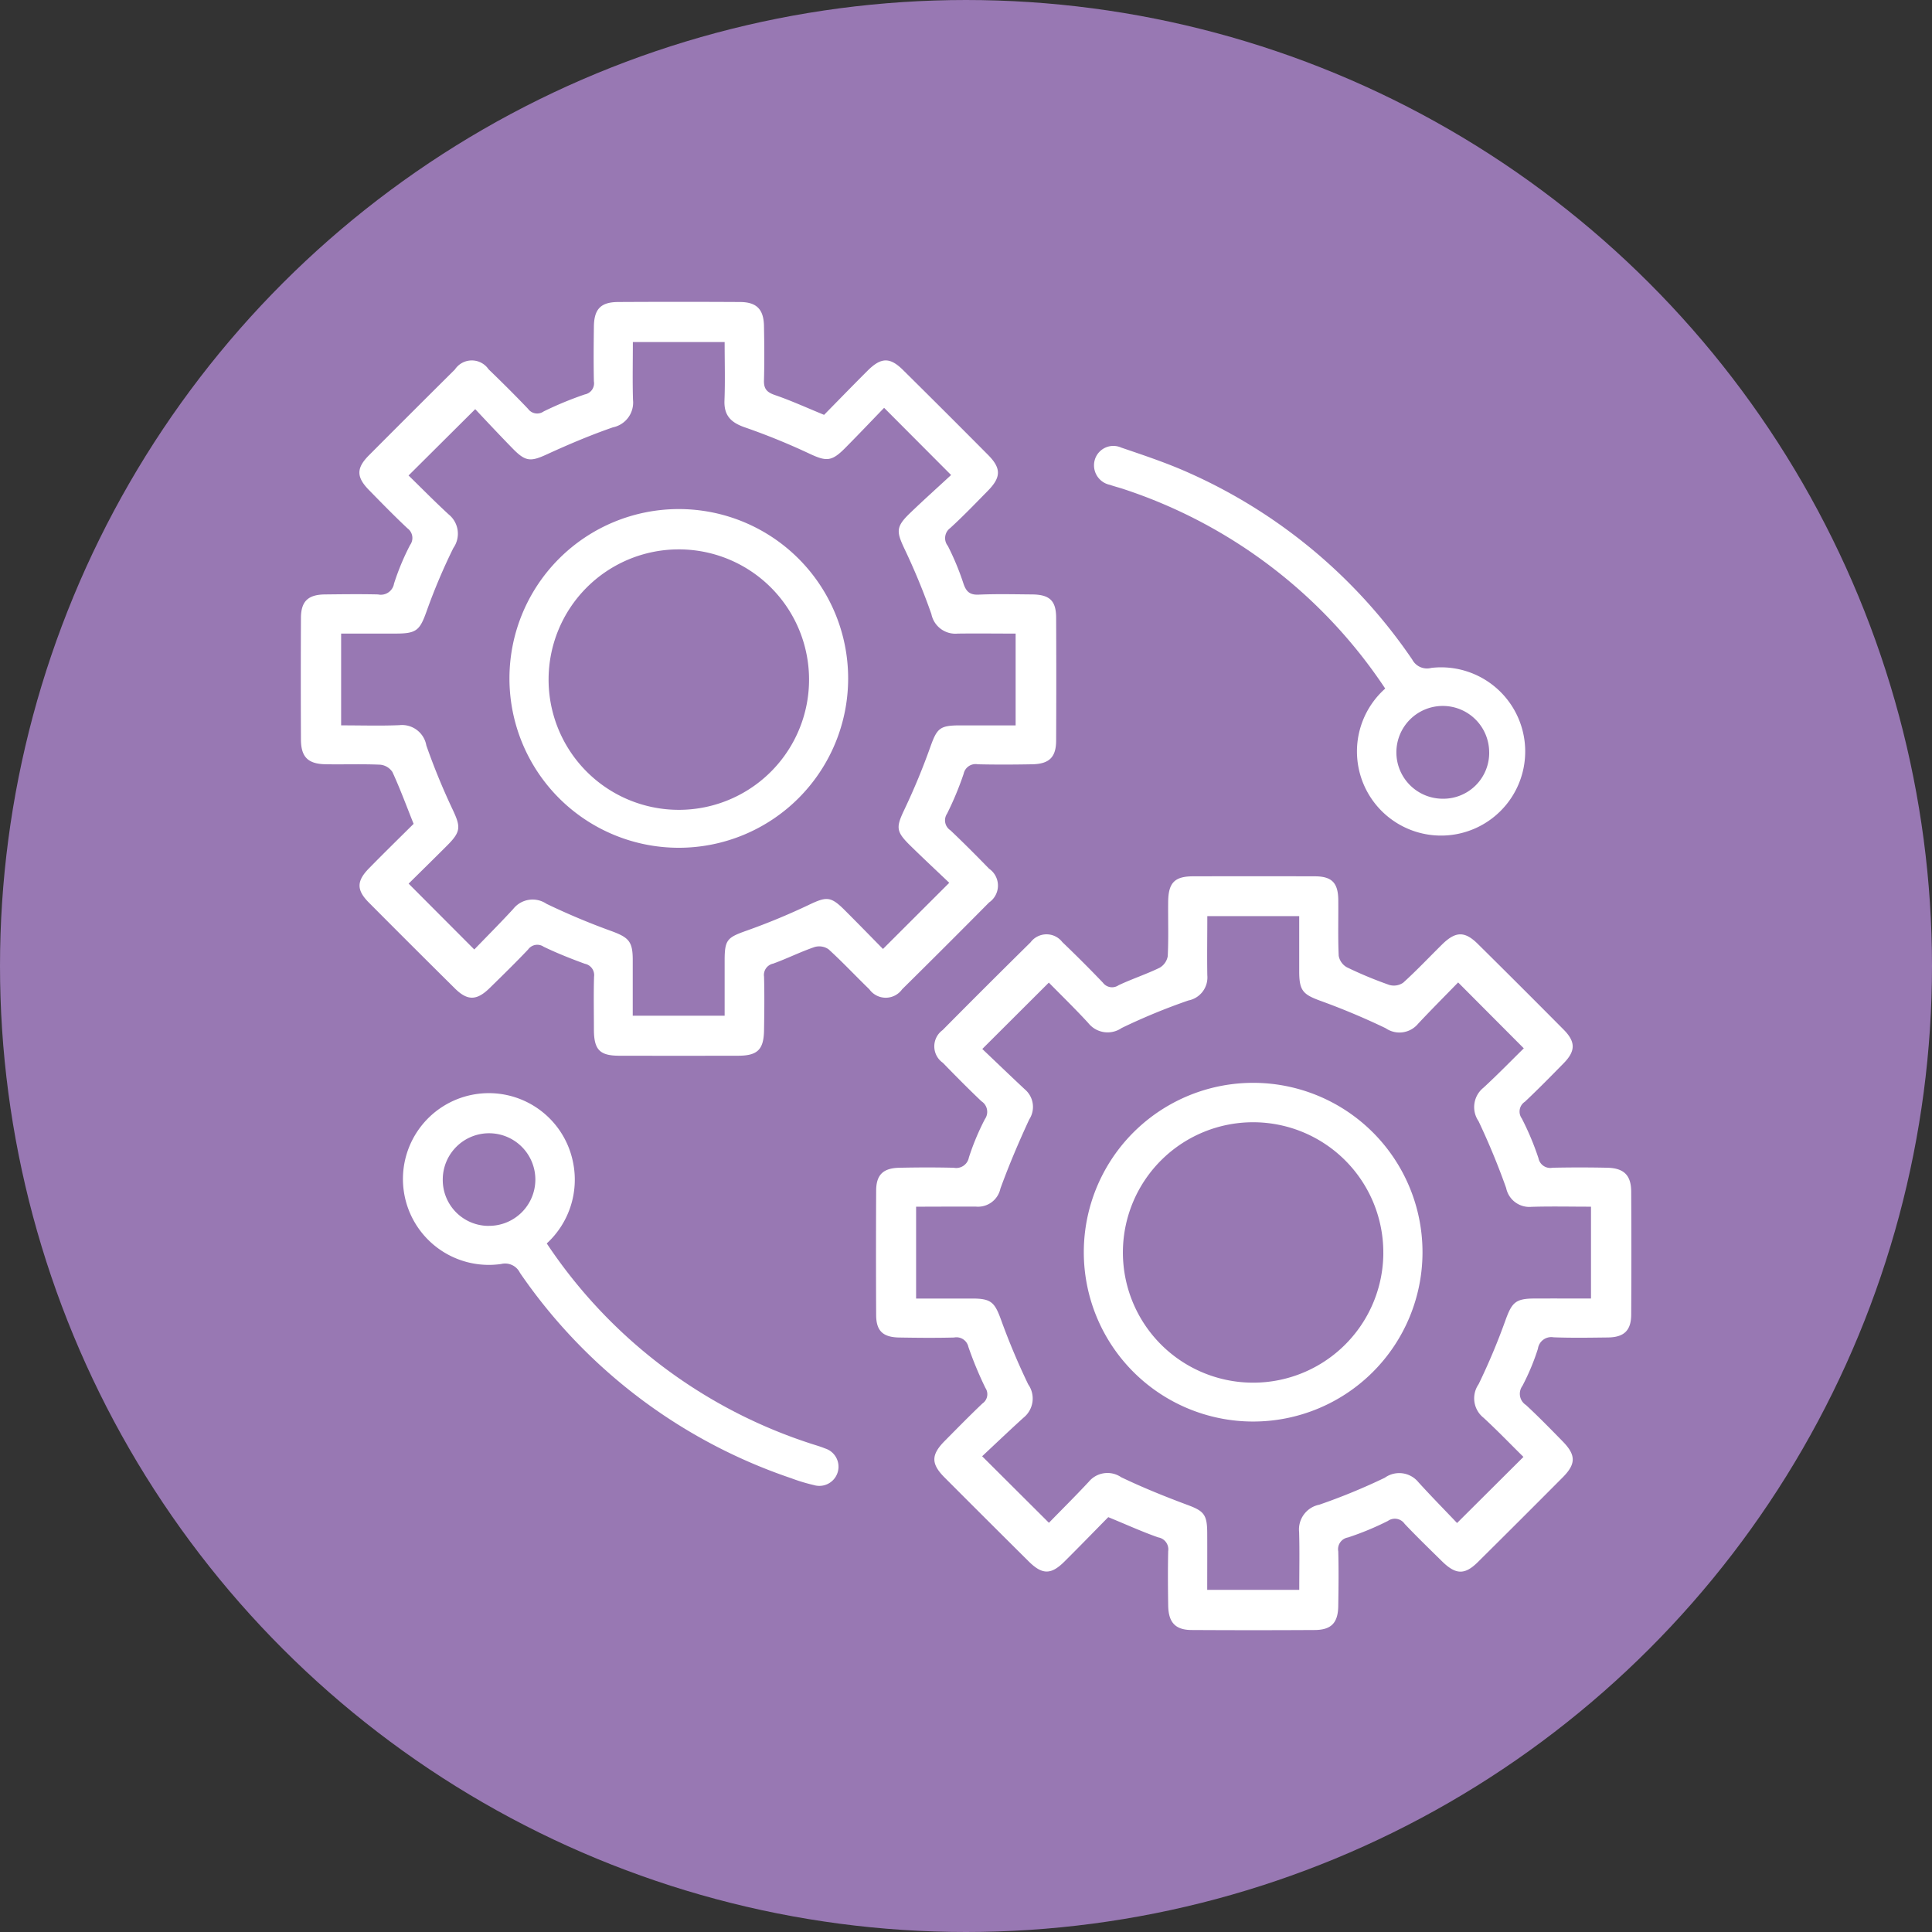
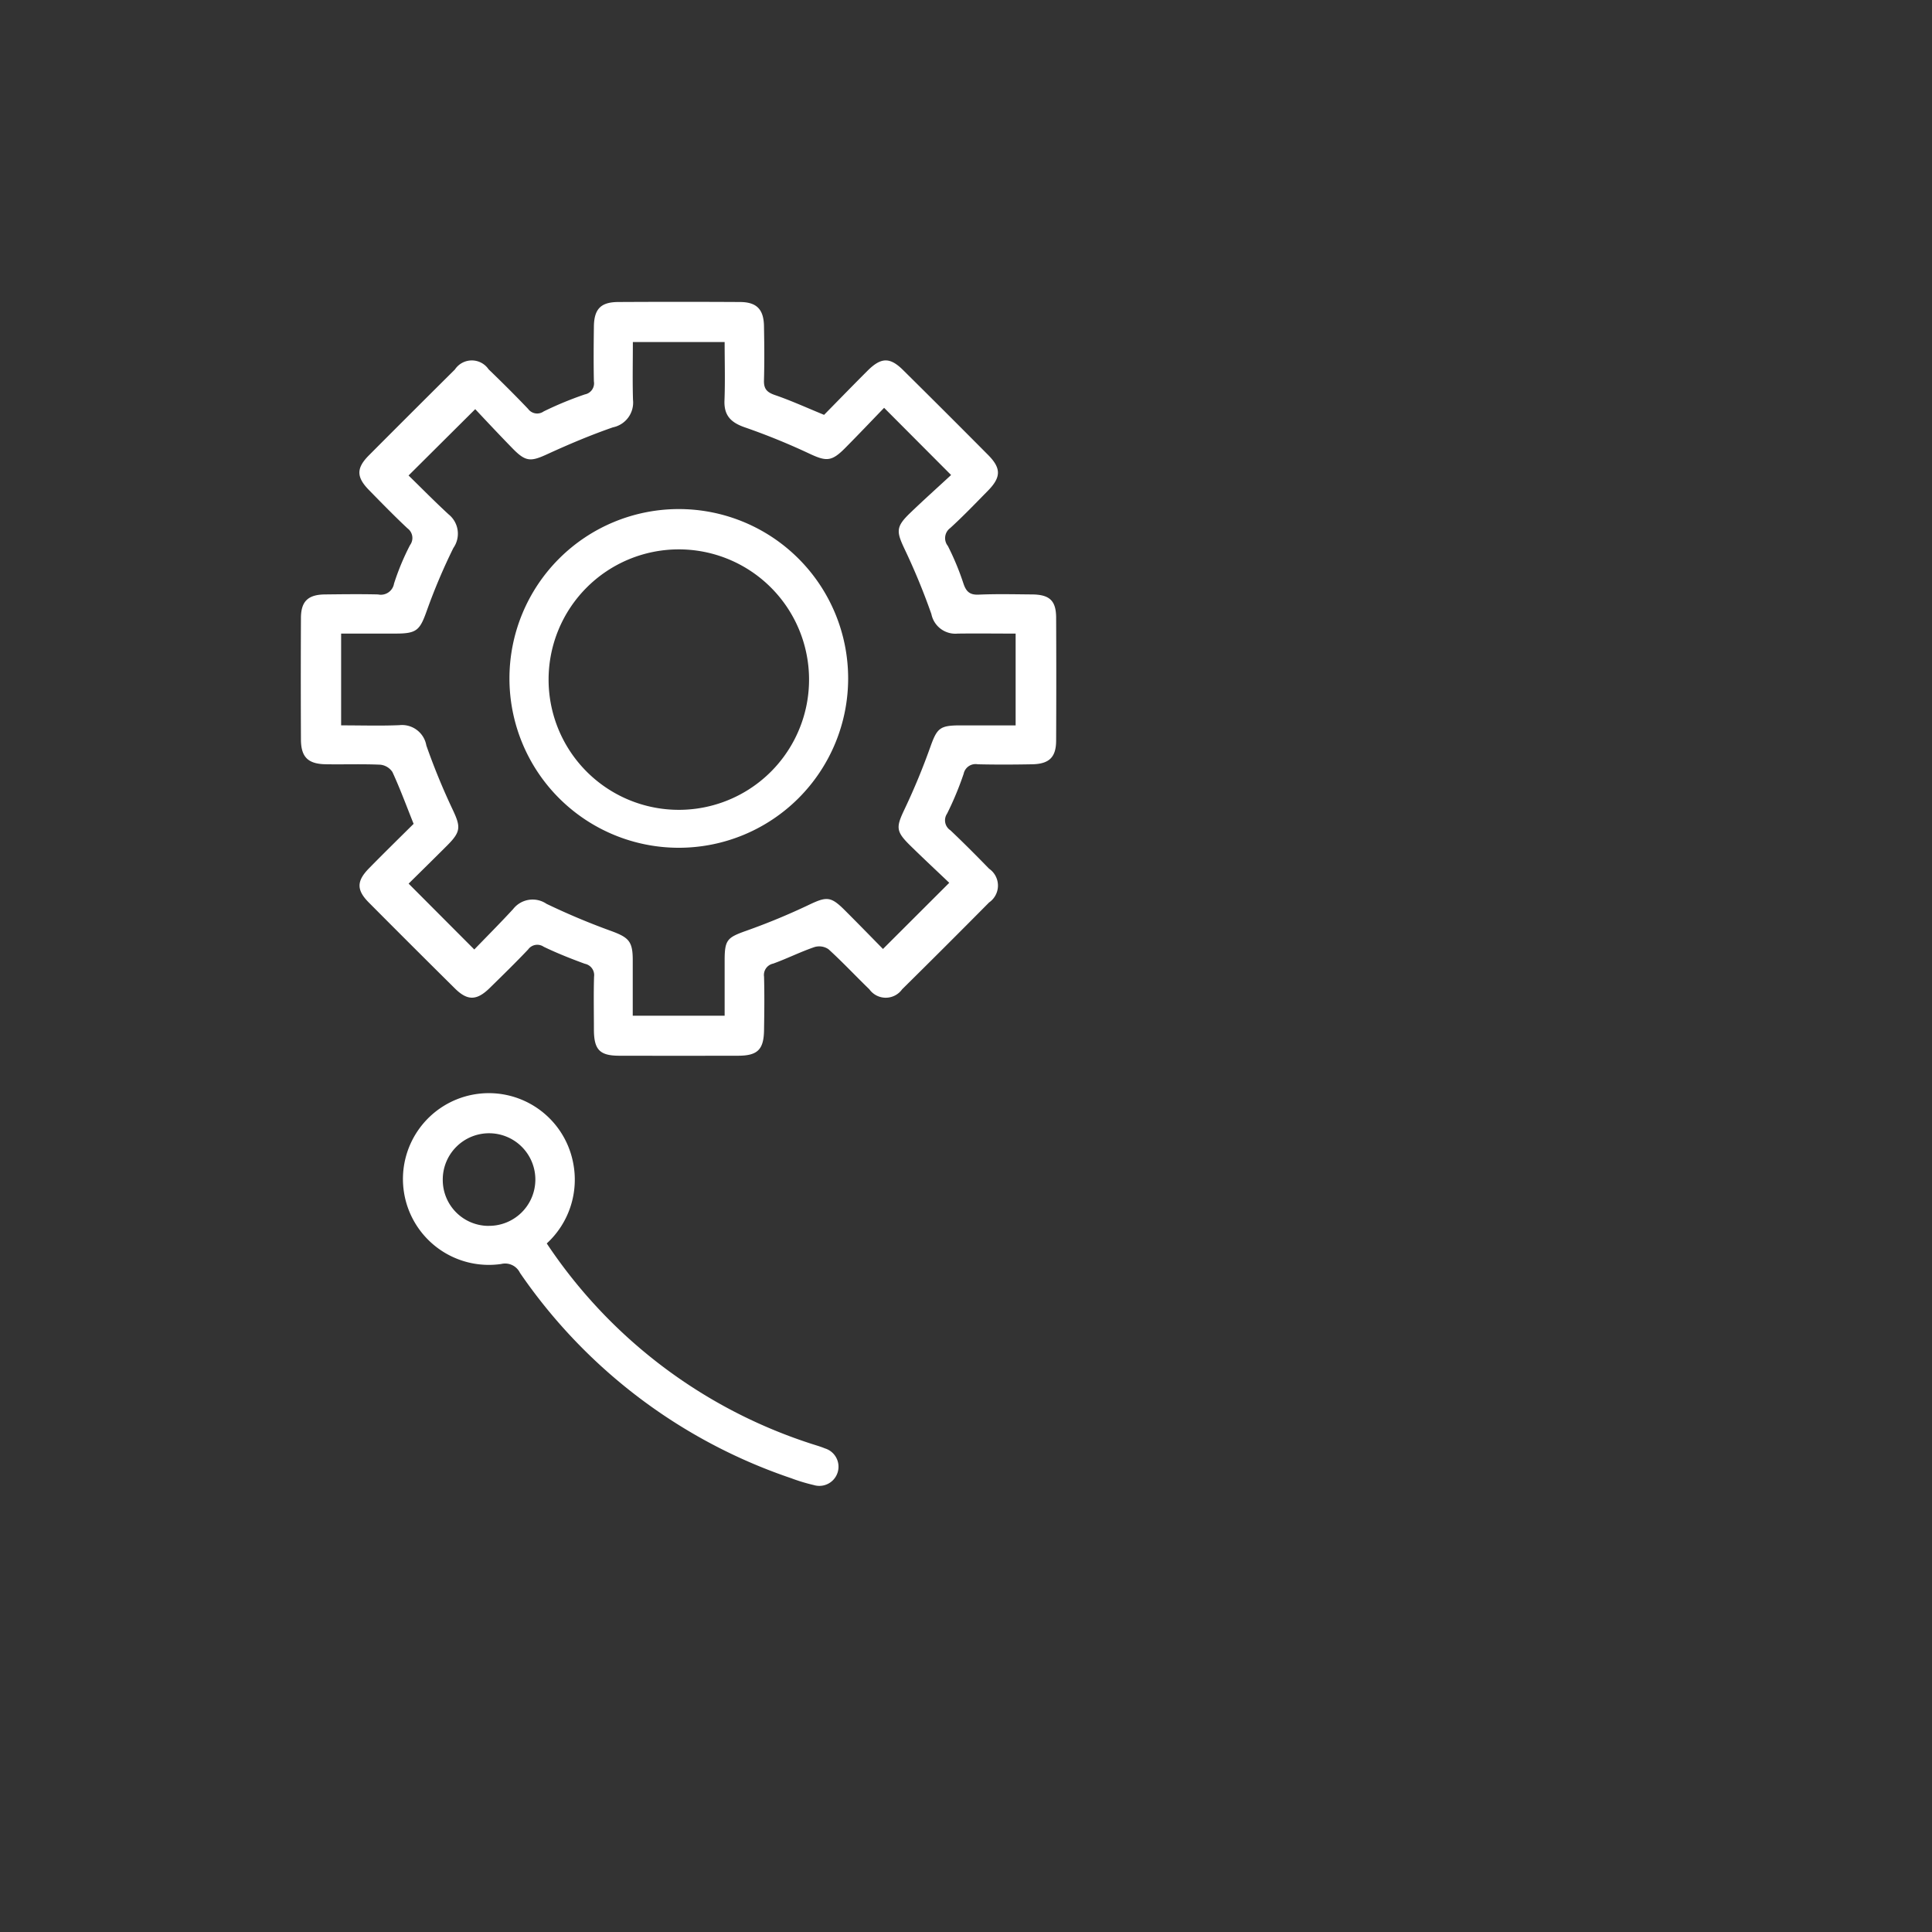
<svg xmlns="http://www.w3.org/2000/svg" width="81" height="81" viewBox="0 0 81 81">
  <rect x="0" y="0" width="81" height="81" fill="#333333" stroke="none" />
  <defs>
    <clipPath id="clip-path">
-       <path id="Path_17207" data-name="Path 17207" d="M1447.5-565a40.5,40.5,0,0,0,40.5-40.5,40.5,40.5,0,0,0-40.5-40.5,40.5,40.5,0,0,0-40.5,40.5A40.5,40.5,0,0,0,1447.5-565Z" fill="#9878b3" clip-rule="evenodd" />
-     </clipPath>
+       </clipPath>
    <clipPath id="clip-path-2">
      <path id="Path_17206" data-name="Path 17206" d="M0,6353H1920V-1917H0Z" fill="#9878b3" />
    </clipPath>
  </defs>
  <g id="Group_10690" data-name="Group 10690" transform="translate(-1408 -1684)">
    <g id="Group_10695" data-name="Group 10695">
      <g id="Group_9497" data-name="Group 9497" transform="translate(1 2330)" clip-path="url(#clip-path)">
        <g id="Group_9496" data-name="Group 9496" clip-path="url(#clip-path-2)">
-           <path id="Path_17205" data-name="Path 17205" d="M1406-647h83v83h-83Z" fill="#9878b3" />
-         </g>
+           </g>
      </g>
      <g id="Group_10663" data-name="Group 10663" transform="translate(-1501.667 812.615)">
-         <path id="Path_18578" data-name="Path 18578" d="M2981.993,960.816c-.612.621-1.223,1.252-1.845,1.869-.558.553-.926.548-1.492-.014q-1.766-1.753-3.524-3.515c-.577-.579-.573-.953.007-1.538.522-.527,1.041-1.057,1.579-1.568a.47.47,0,0,0,.125-.649,15.412,15.412,0,0,1-.715-1.723.512.512,0,0,0-.6-.393c-.761.02-1.524.013-2.286,0-.693-.008-.978-.272-.981-.941q-.013-2.6,0-5.207c0-.669.287-.954.969-.969.762-.017,1.524-.019,2.286,0a.539.539,0,0,0,.632-.428,10.4,10.4,0,0,1,.674-1.614.528.528,0,0,0-.146-.746c-.552-.524-1.087-1.066-1.618-1.612a.842.842,0,0,1-.012-1.371q1.834-1.852,3.689-3.681a.836.836,0,0,1,1.332-.009q.867.83,1.7,1.7a.478.478,0,0,0,.655.11c.562-.266,1.159-.46,1.719-.732a.7.7,0,0,0,.345-.485c.038-.759.01-1.521.018-2.281.008-.8.269-1.068,1.045-1.07q2.549-.006,5.1,0c.716,0,.98.271.987.993.008.78-.018,1.561.018,2.339a.689.689,0,0,0,.343.482,16.67,16.67,0,0,0,1.779.74.687.687,0,0,0,.581-.094c.564-.51,1.086-1.065,1.628-1.6.567-.558.949-.571,1.5-.027q1.811,1.792,3.605,3.6c.5.508.5.892-.009,1.408-.532.544-1.067,1.087-1.62,1.609a.492.492,0,0,0-.132.7,11.572,11.572,0,0,1,.7,1.668.505.505,0,0,0,.591.4q1.142-.025,2.286,0c.7.013,1.007.309,1.011,1q.015,2.574,0,5.149c0,.673-.3.958-.97.967-.762.009-1.525.023-2.285-.007a.565.565,0,0,0-.656.48,9.526,9.526,0,0,1-.652,1.56.56.56,0,0,0,.152.8c.53.491,1.034,1.008,1.539,1.524.557.569.561.941.009,1.5q-1.776,1.786-3.564,3.558c-.552.547-.925.536-1.5-.026-.529-.521-1.062-1.036-1.572-1.575a.5.5,0,0,0-.7-.123,12.08,12.08,0,0,1-1.672.693.5.5,0,0,0-.411.583c.021.76.012,1.521,0,2.282-.007.71-.287,1.011-.982,1.016q-2.578.015-5.158,0c-.687,0-.978-.314-.99-1.023-.012-.76-.017-1.522,0-2.282a.509.509,0,0,0-.421-.579C2983.406,961.426,2982.749,961.126,2981.993,960.816Zm-8.057-13.013v3.848c.813,0,1.59,0,2.367,0s.926.166,1.183.86a28.748,28.748,0,0,0,1.15,2.738,1.031,1.031,0,0,1-.2,1.4c-.6.545-1.188,1.106-1.731,1.614l2.8,2.79c.532-.546,1.113-1.122,1.669-1.719a1.019,1.019,0,0,1,1.361-.191c.893.428,1.813.8,2.742,1.147.715.263.86.4.864,1.175s0,1.586,0,2.4H2990c0-.832.017-1.628-.006-2.423a1.058,1.058,0,0,1,.847-1.148,25.605,25.605,0,0,0,2.747-1.131,1.038,1.038,0,0,1,1.409.19c.546.6,1.118,1.182,1.619,1.709l2.783-2.771c-.531-.523-1.085-1.1-1.673-1.642a1.039,1.039,0,0,1-.207-1.406,27.144,27.144,0,0,0,1.127-2.683c.269-.742.421-.907,1.208-.91s1.584,0,2.377,0V947.8c-.86,0-1.678-.019-2.494.006a.993.993,0,0,1-1.063-.79,30.239,30.239,0,0,0-1.157-2.8,1.043,1.043,0,0,1,.208-1.406c.6-.553,1.166-1.136,1.689-1.649l-2.753-2.763c-.541.556-1.119,1.135-1.677,1.73a1.015,1.015,0,0,1-1.36.19,29.542,29.542,0,0,0-2.741-1.151c-.724-.266-.883-.422-.885-1.223,0-.773,0-1.546,0-2.327h-3.853c0,.851-.014,1.666,0,2.48a.984.984,0,0,1-.792,1.057,25.7,25.7,0,0,0-2.8,1.155,1.035,1.035,0,0,1-1.4-.211c-.552-.6-1.135-1.166-1.652-1.693l-2.79,2.783c.571.542,1.173,1.122,1.784,1.693a.964.964,0,0,1,.184,1.262c-.44.951-.852,1.918-1.209,2.9a.959.959,0,0,1-1.023.754C2975.628,947.792,2974.81,947.8,2973.937,947.8Z" transform="translate(-25.861 -25.824)" fill="#fff" />
        <path id="Path_18579" data-name="Path 18579" d="M2927.008,905.925c-.309-.772-.571-1.485-.888-2.172a.692.692,0,0,0-.513-.308c-.76-.034-1.523-.005-2.285-.018-.74-.013-1.035-.3-1.038-1.037q-.012-2.545,0-5.09c0-.706.3-.985,1.005-.993.742-.008,1.485-.018,2.227,0a.56.56,0,0,0,.671-.455,10.346,10.346,0,0,1,.672-1.615.5.5,0,0,0-.107-.7c-.555-.52-1.087-1.066-1.619-1.61s-.53-.918,0-1.451q1.8-1.807,3.606-3.6a.851.851,0,0,1,1.412-.008c.562.542,1.116,1.093,1.655,1.658a.471.471,0,0,0,.655.108,14.674,14.674,0,0,1,1.728-.714.473.473,0,0,0,.377-.548c-.016-.76-.01-1.521,0-2.282.006-.744.284-1.039,1.017-1.043q2.55-.014,5.1,0c.7,0,1,.3,1.014,1,.015.76.021,1.521,0,2.282-.011.356.118.5.454.617.679.232,1.333.532,2.066.832.59-.6,1.2-1.229,1.82-1.848.569-.568.938-.579,1.492-.03q1.79,1.771,3.564,3.558c.554.558.549.934-.006,1.5-.52.529-1.033,1.065-1.581,1.565a.525.525,0,0,0-.1.751,11.108,11.108,0,0,1,.649,1.561c.115.353.269.5.654.48.74-.032,1.484-.014,2.227-.008s1.007.268,1.01.972q.012,2.575,0,5.149c0,.7-.285.985-1,1-.761.014-1.524.018-2.285,0a.511.511,0,0,0-.593.4,13.139,13.139,0,0,1-.694,1.669.5.5,0,0,0,.141.7c.552.523,1.09,1.064,1.62,1.609a.859.859,0,0,1,0,1.415q-1.813,1.831-3.646,3.641a.845.845,0,0,1-1.374,0c-.575-.556-1.122-1.143-1.714-1.681a.691.691,0,0,0-.583-.091c-.588.2-1.15.483-1.735.695a.485.485,0,0,0-.383.546c.02.741.012,1.482,0,2.223-.008.831-.265,1.091-1.082,1.093q-2.491.005-4.982,0c-.824,0-1.065-.249-1.069-1.089,0-.741-.016-1.482.006-2.223a.484.484,0,0,0-.386-.543c-.585-.214-1.166-.444-1.726-.714a.474.474,0,0,0-.653.115c-.523.552-1.068,1.084-1.612,1.617s-.932.536-1.456.017q-1.81-1.792-3.607-3.6c-.528-.53-.521-.907.016-1.449C2925.772,907.143,2926.412,906.516,2927.008,905.925Zm19.726-17.442c-.555.574-1.091,1.139-1.639,1.691-.566.57-.788.56-1.494.23a27.845,27.845,0,0,0-2.7-1.1c-.582-.2-.885-.49-.86-1.13.031-.811.007-1.625.007-2.448H2936.2c0,.833-.018,1.63.006,2.425a1.06,1.06,0,0,1-.844,1.151c-.935.325-1.851.712-2.751,1.125-.687.316-.9.325-1.443-.23s-1.1-1.15-1.577-1.658l-2.795,2.781c.53.517,1.091,1.088,1.679,1.63a1.041,1.041,0,0,1,.2,1.409,24.719,24.719,0,0,0-1.113,2.627c-.29.815-.417.96-1.284.962-.772,0-1.545,0-2.309,0v3.848c.844,0,1.643.025,2.439-.008a1.035,1.035,0,0,1,1.134.853,27.71,27.71,0,0,0,1.106,2.692c.336.716.346.919-.226,1.492s-1.126,1.116-1.623,1.607l2.753,2.761c.521-.54,1.086-1.106,1.627-1.693a1.036,1.036,0,0,1,1.4-.222,29.177,29.177,0,0,0,2.741,1.15c.7.261.871.427.875,1.174,0,.791,0,1.583,0,2.367h3.853c0-.8,0-1.556,0-2.313,0-.874.108-.963.913-1.25a27.426,27.426,0,0,0,2.586-1.069c.772-.369.941-.387,1.539.211.56.559,1.112,1.126,1.6,1.623l2.779-2.774c-.525-.5-1.095-1.031-1.65-1.576-.6-.592-.582-.76-.212-1.535a27.808,27.808,0,0,0,1.068-2.583c.276-.772.39-.9,1.2-.906.793,0,1.586,0,2.377,0v-3.848c-.837,0-1.635-.011-2.432,0a1.025,1.025,0,0,1-1.1-.819,27.722,27.722,0,0,0-1.133-2.745c-.338-.72-.355-.917.234-1.485.57-.549,1.16-1.076,1.725-1.6Z" fill="#fff" />
-         <path id="Path_18580" data-name="Path 18580" d="M3003.4,906.74a21.052,21.052,0,0,0-10.981-8.368c-.184-.062-.375-.107-.558-.173a.835.835,0,0,1-.628-1.08.811.811,0,0,1,1.1-.482c.977.333,1.962.66,2.9,1.087a22.267,22.267,0,0,1,9.3,7.8.7.7,0,0,0,.8.349,3.527,3.527,0,1,1-1.935.868Zm4.358,2.659a1.945,1.945,0,1,0-1.956,1.959A1.924,1.924,0,0,0,3007.759,909.4Z" transform="translate(-35.657 -6.486)" fill="#fff" />
        <path id="Path_18581" data-name="Path 18581" d="M2937.182,959.1a21.11,21.11,0,0,0,11,8.369c.221.075.449.135.664.224a.8.8,0,0,1-.471,1.536,7.492,7.492,0,0,1-.95-.288,22.528,22.528,0,0,1-11.366-8.608.691.691,0,0,0-.785-.372,3.6,3.6,0,1,1,3.009-4.267A3.627,3.627,0,0,1,2937.182,959.1Zm-2.446-.738a1.941,1.941,0,1,0-1.914-1.941A1.925,1.925,0,0,0,2934.736,958.364Z" transform="translate(-4.592 -35.583)" fill="#fff" />
-         <path id="Path_18582" data-name="Path 18582" d="M3004.508,959.042a7.1,7.1,0,1,1-14.2-.029,7.1,7.1,0,0,1,14.2.029Zm-1.643.028a5.459,5.459,0,1,0-5.554,5.427A5.457,5.457,0,0,0,3002.866,959.07Z" transform="translate(-35.202 -35.144)" fill="#fff" />
        <path id="Path_18583" data-name="Path 18583" d="M2940.407,909.195a7.1,7.1,0,0,1,14.2.006,7.1,7.1,0,1,1-14.2-.006Zm1.641.044a5.46,5.46,0,1,0,5.409-5.451A5.458,5.458,0,0,0,2942.048,909.239Z" transform="translate(-9.381 -9.37)" fill="#fff" />
      </g>
    </g>
  </g>
</svg>